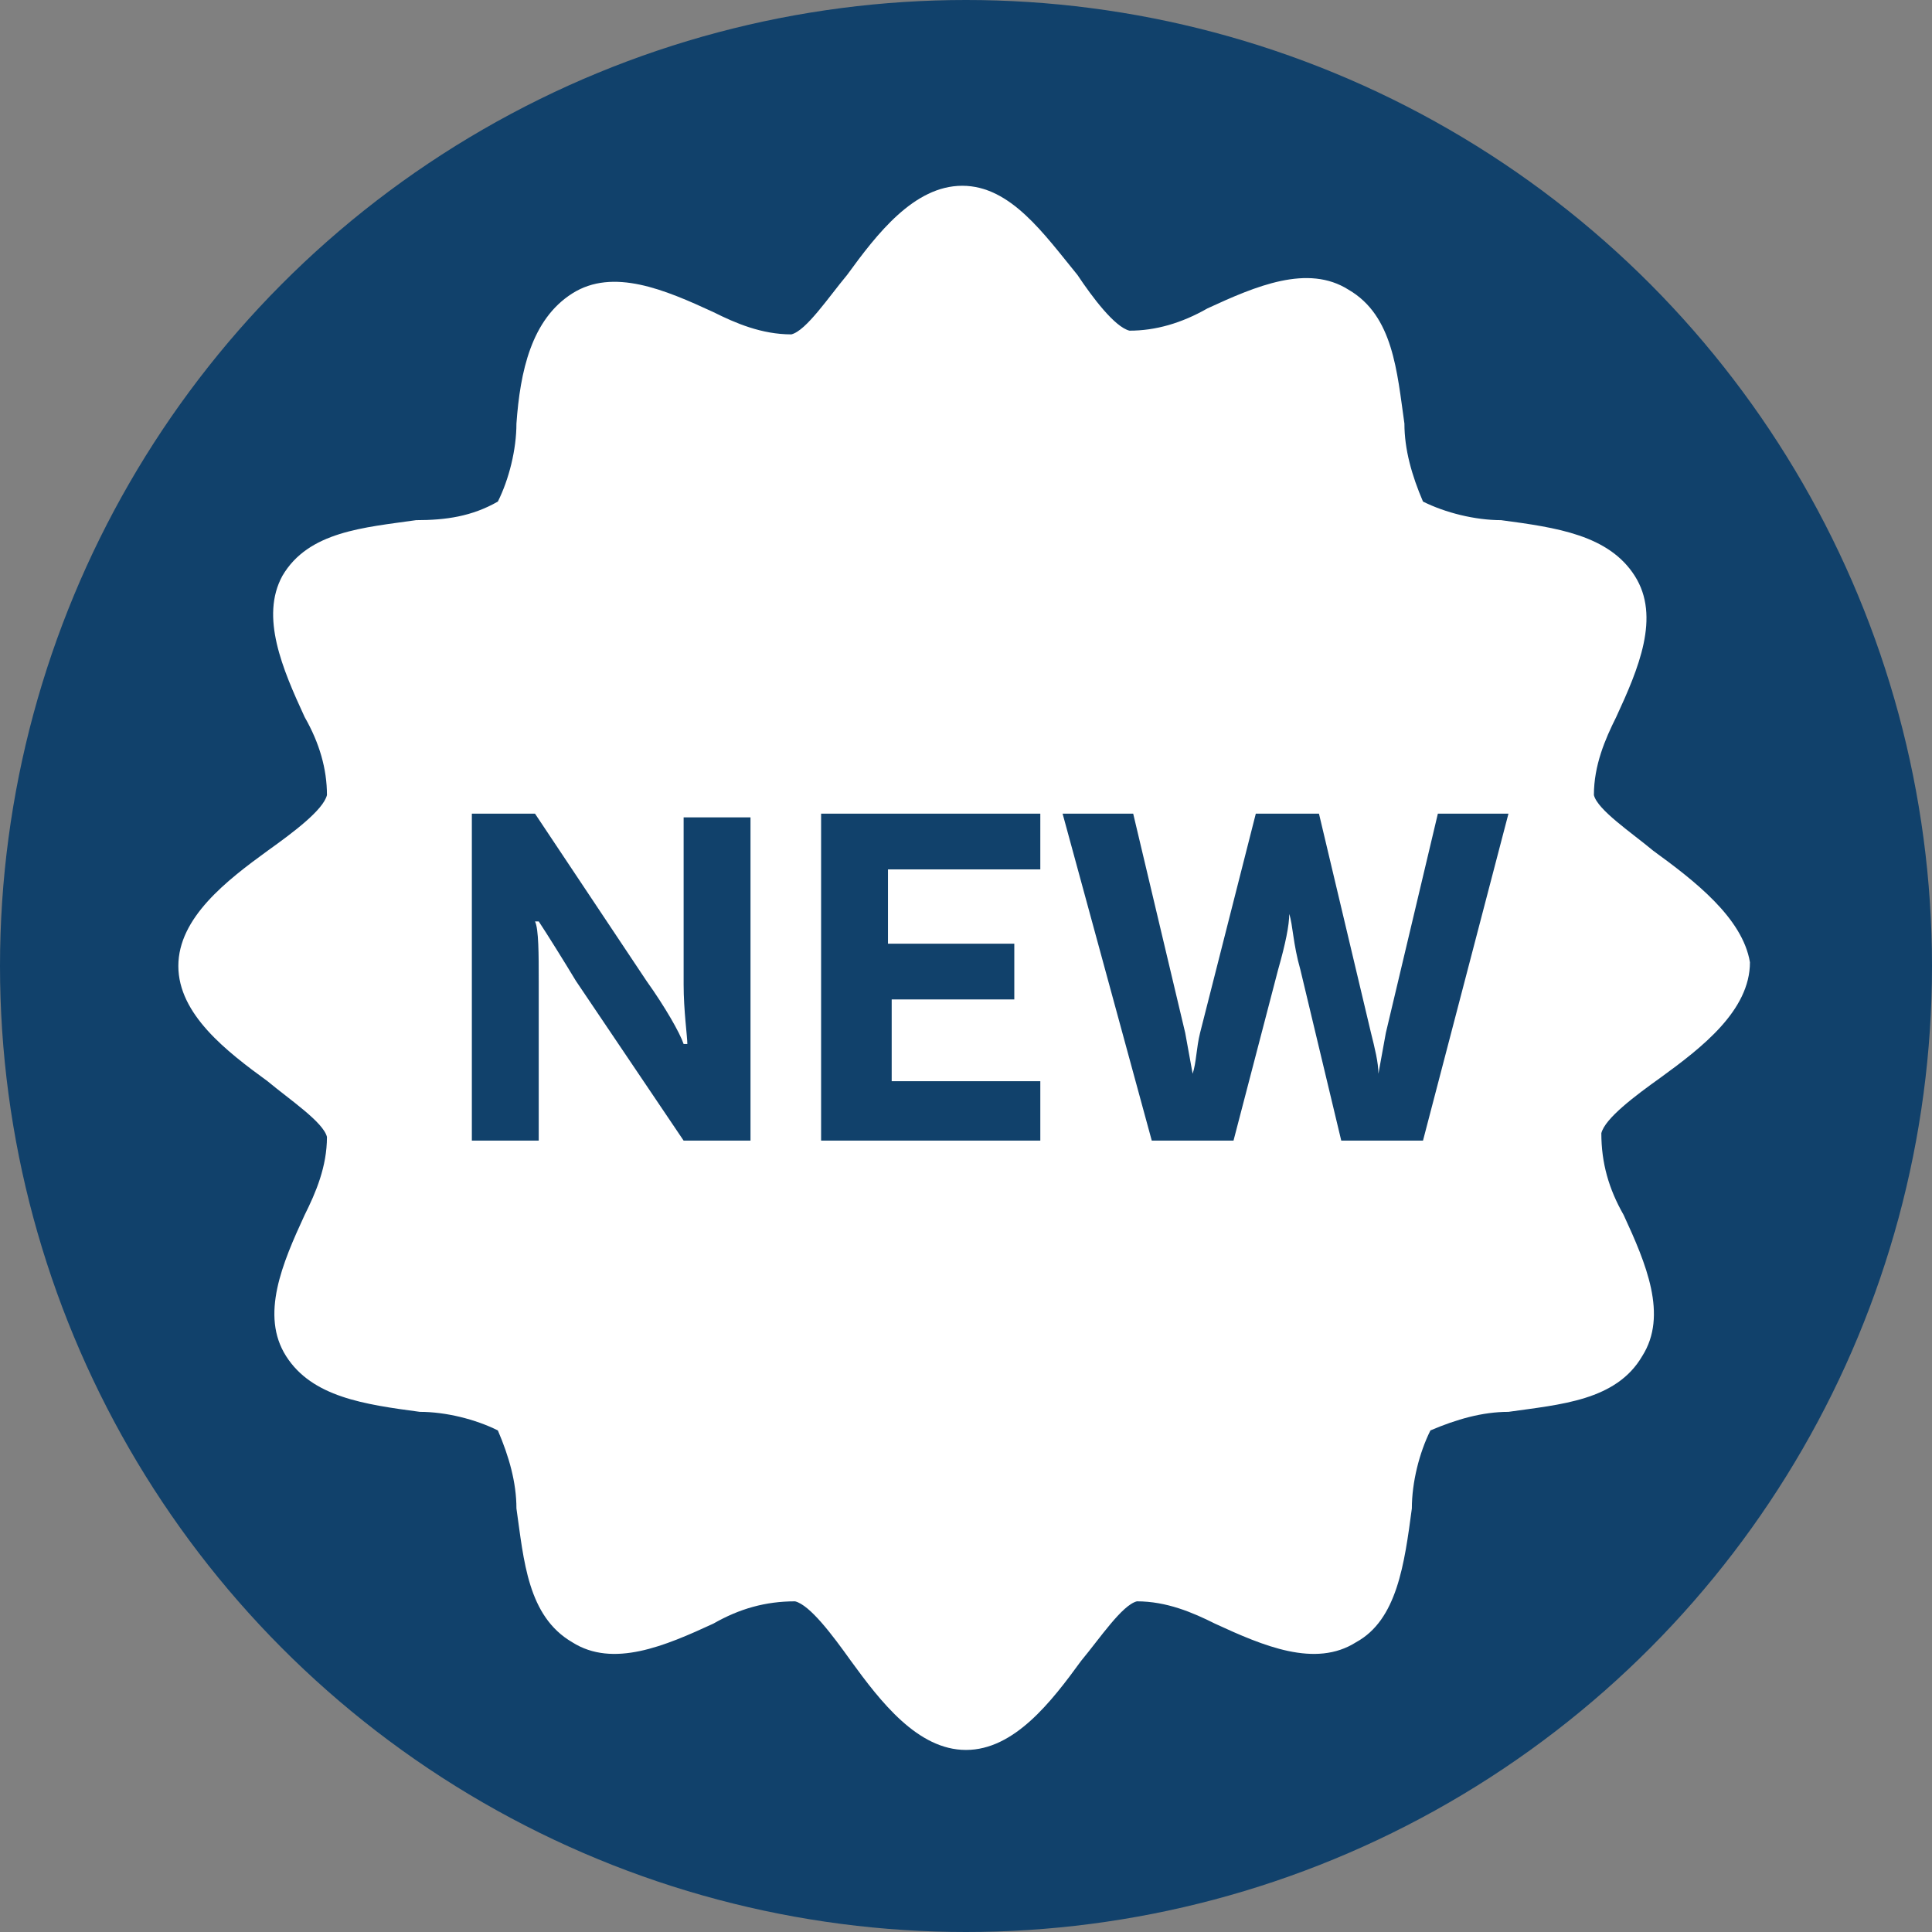
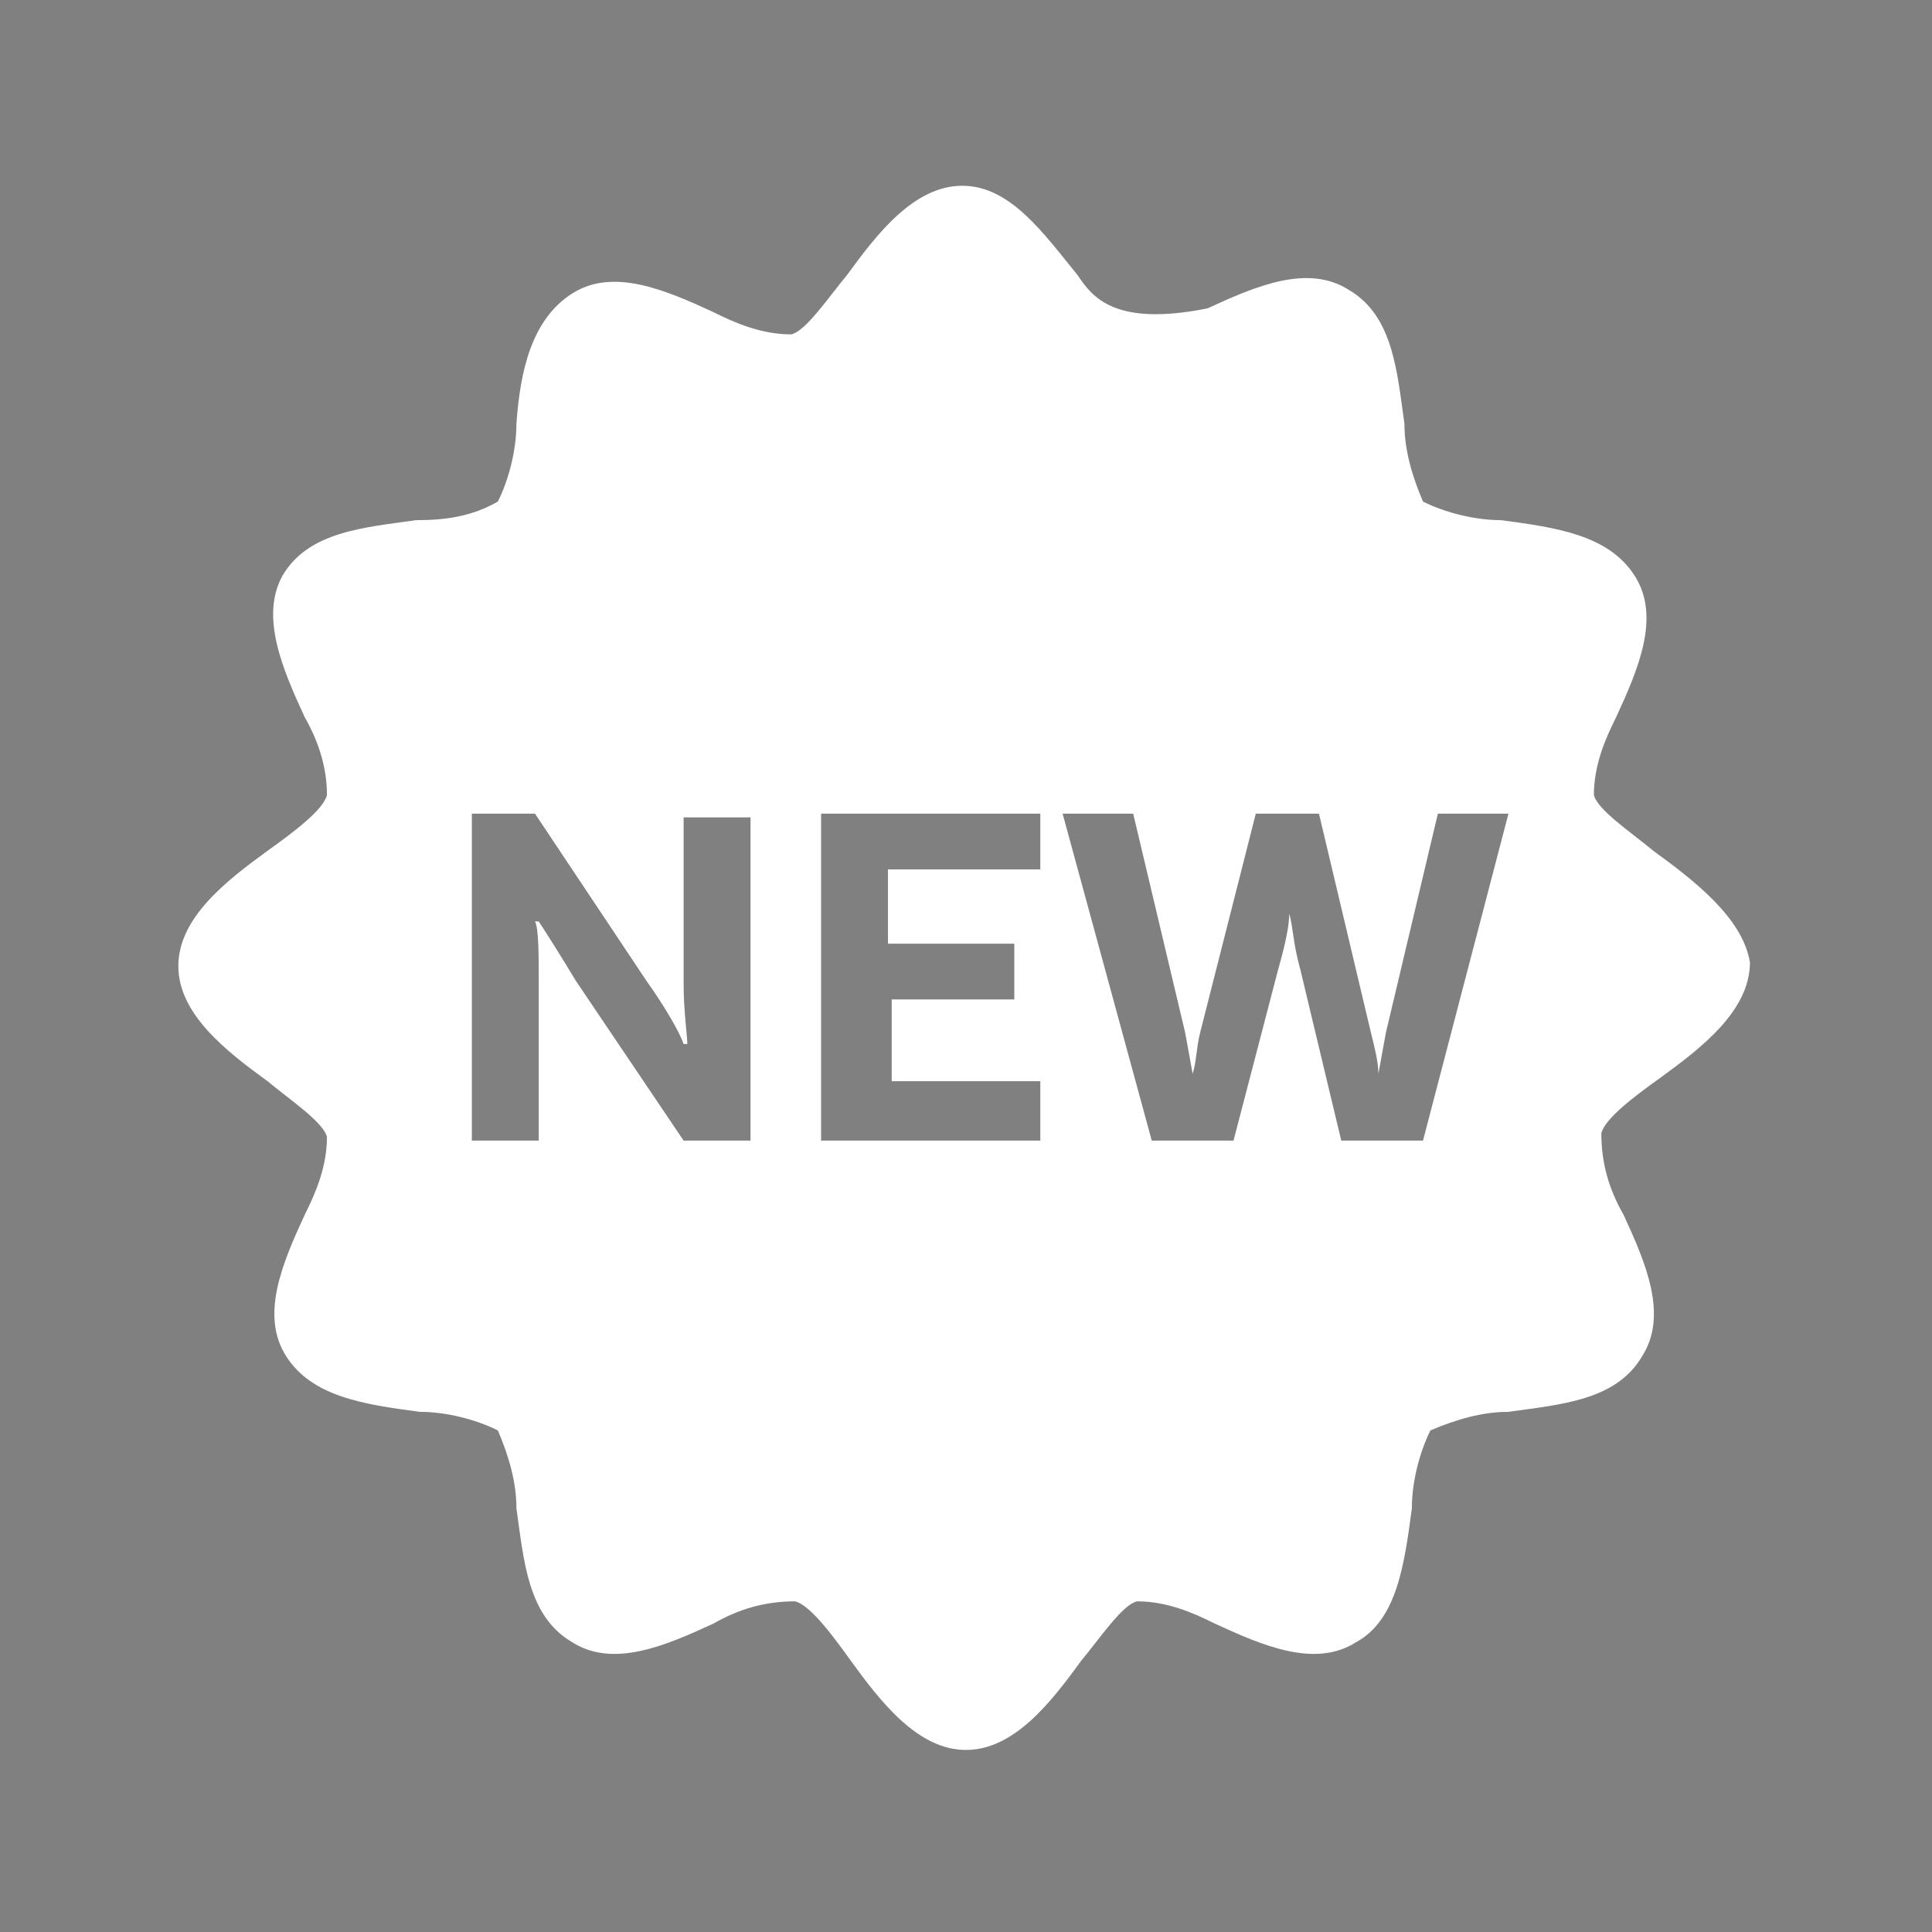
<svg xmlns="http://www.w3.org/2000/svg" version="1.1" x="0px" y="0px" width="52px" height="52px" viewBox="0 0 52 52" style="enable-background:new 0 0 52 52;" xml:space="preserve">
  <rect x="0" y="0" width="52" height="52" fill="#808080" stroke="none" />
  <style type="text/css">
	.st0{fill:#11416B;}
	.st1{fill:#FFFFFF;}
</style>
  <defs>
</defs>
  <g>
    <g>
      <g>
-         <circle class="st0" cx="26" cy="26" r="26" />
-       </g>
+         </g>
    </g>
-     <path class="st1" d="M44.5,22.9c-0.6-0.5-1.5-1.1-1.6-1.5c0-0.8,0.3-1.5,0.6-2.1c0.6-1.3,1.2-2.7,0.5-3.8s-2.1-1.3-3.6-1.5   c-0.7,0-1.5-0.2-2.1-0.5c-0.3-0.7-0.5-1.4-0.5-2.1c-0.2-1.4-0.3-2.9-1.5-3.6c-1.1-0.7-2.5-0.1-3.8,0.5c-0.7,0.4-1.4,0.6-2.1,0.6   C30,8.8,29.4,8,29,7.4C28.1,6.3,27.2,5,25.9,5c-1.3,0-2.3,1.3-3.1,2.4c-0.5,0.6-1.1,1.5-1.5,1.6c-0.8,0-1.5-0.3-2.1-0.6   c-1.3-0.6-2.7-1.2-3.8-0.5S14,10,13.9,11.4c0,0.7-0.2,1.5-0.5,2.1C12.7,13.9,12,14,11.2,14c-1.4,0.2-2.9,0.3-3.6,1.5   C7,16.6,7.6,18,8.2,19.3c0.4,0.7,0.6,1.4,0.6,2.1c-0.1,0.4-0.9,1-1.6,1.5c-1.1,0.8-2.4,1.8-2.4,3.1c0,1.3,1.3,2.3,2.4,3.1   c0.6,0.5,1.5,1.1,1.6,1.5c0,0.8-0.3,1.5-0.6,2.1C7.6,34,7,35.4,7.7,36.5c0.7,1.1,2.1,1.3,3.6,1.5c0.7,0,1.5,0.2,2.1,0.5   c0.3,0.7,0.5,1.4,0.5,2.1c0.2,1.4,0.3,2.9,1.5,3.6c1.1,0.7,2.5,0.1,3.8-0.5c0.7-0.4,1.4-0.6,2.2-0.6c0.4,0.1,1,0.9,1.5,1.6   c0.8,1.1,1.8,2.4,3.1,2.4c1.3,0,2.3-1.3,3.1-2.4c0.5-0.6,1.1-1.5,1.5-1.6c0.8,0,1.5,0.3,2.1,0.6c1.3,0.6,2.7,1.2,3.8,0.5   c1.1-0.6,1.3-2.1,1.5-3.6c0-0.7,0.2-1.5,0.5-2.1c0.7-0.3,1.4-0.5,2.1-0.5c1.4-0.2,2.9-0.3,3.6-1.5c0.7-1.1,0.1-2.5-0.5-3.8   c-0.4-0.7-0.6-1.4-0.6-2.2c0.1-0.4,0.9-1,1.6-1.5c1.1-0.8,2.4-1.8,2.4-3.1C46.9,24.7,45.6,23.7,44.5,22.9z M20.2,30.7h-1.8   l-2.9-4.3c-0.3-0.5-0.8-1.3-1-1.6l-0.1,0c0.1,0.2,0.1,0.9,0.1,1.6l0,4.3h-1.8v-8.8h1.7l3,4.5c0.5,0.7,0.9,1.4,1,1.7l0.1,0   c0-0.2-0.1-0.9-0.1-1.6l0-4.5h1.8V30.7z M27.9,23.4h-4v2h3.4v1.5H24v2.2h4v1.6h-5.9v-8.8h5.9V23.4z M38.3,30.7h-2.2L35,26.1   c-0.2-0.7-0.2-1.2-0.3-1.5h0c0,0.3-0.1,0.8-0.3,1.5l-1.2,4.6H31l-2.4-8.8h1.9l1.4,5.9l0.2,1.1h0c0.1-0.3,0.1-0.7,0.2-1.1l1.5-5.9   h1.7l1.4,5.9c0.1,0.4,0.2,0.8,0.2,1.1h0l0.2-1.1l1.4-5.9h1.9L38.3,30.7z" />
+     <path class="st1" d="M44.5,22.9c-0.6-0.5-1.5-1.1-1.6-1.5c0-0.8,0.3-1.5,0.6-2.1c0.6-1.3,1.2-2.7,0.5-3.8s-2.1-1.3-3.6-1.5   c-0.7,0-1.5-0.2-2.1-0.5c-0.3-0.7-0.5-1.4-0.5-2.1c-0.2-1.4-0.3-2.9-1.5-3.6c-1.1-0.7-2.5-0.1-3.8,0.5C30,8.8,29.4,8,29,7.4C28.1,6.3,27.2,5,25.9,5c-1.3,0-2.3,1.3-3.1,2.4c-0.5,0.6-1.1,1.5-1.5,1.6c-0.8,0-1.5-0.3-2.1-0.6   c-1.3-0.6-2.7-1.2-3.8-0.5S14,10,13.9,11.4c0,0.7-0.2,1.5-0.5,2.1C12.7,13.9,12,14,11.2,14c-1.4,0.2-2.9,0.3-3.6,1.5   C7,16.6,7.6,18,8.2,19.3c0.4,0.7,0.6,1.4,0.6,2.1c-0.1,0.4-0.9,1-1.6,1.5c-1.1,0.8-2.4,1.8-2.4,3.1c0,1.3,1.3,2.3,2.4,3.1   c0.6,0.5,1.5,1.1,1.6,1.5c0,0.8-0.3,1.5-0.6,2.1C7.6,34,7,35.4,7.7,36.5c0.7,1.1,2.1,1.3,3.6,1.5c0.7,0,1.5,0.2,2.1,0.5   c0.3,0.7,0.5,1.4,0.5,2.1c0.2,1.4,0.3,2.9,1.5,3.6c1.1,0.7,2.5,0.1,3.8-0.5c0.7-0.4,1.4-0.6,2.2-0.6c0.4,0.1,1,0.9,1.5,1.6   c0.8,1.1,1.8,2.4,3.1,2.4c1.3,0,2.3-1.3,3.1-2.4c0.5-0.6,1.1-1.5,1.5-1.6c0.8,0,1.5,0.3,2.1,0.6c1.3,0.6,2.7,1.2,3.8,0.5   c1.1-0.6,1.3-2.1,1.5-3.6c0-0.7,0.2-1.5,0.5-2.1c0.7-0.3,1.4-0.5,2.1-0.5c1.4-0.2,2.9-0.3,3.6-1.5c0.7-1.1,0.1-2.5-0.5-3.8   c-0.4-0.7-0.6-1.4-0.6-2.2c0.1-0.4,0.9-1,1.6-1.5c1.1-0.8,2.4-1.8,2.4-3.1C46.9,24.7,45.6,23.7,44.5,22.9z M20.2,30.7h-1.8   l-2.9-4.3c-0.3-0.5-0.8-1.3-1-1.6l-0.1,0c0.1,0.2,0.1,0.9,0.1,1.6l0,4.3h-1.8v-8.8h1.7l3,4.5c0.5,0.7,0.9,1.4,1,1.7l0.1,0   c0-0.2-0.1-0.9-0.1-1.6l0-4.5h1.8V30.7z M27.9,23.4h-4v2h3.4v1.5H24v2.2h4v1.6h-5.9v-8.8h5.9V23.4z M38.3,30.7h-2.2L35,26.1   c-0.2-0.7-0.2-1.2-0.3-1.5h0c0,0.3-0.1,0.8-0.3,1.5l-1.2,4.6H31l-2.4-8.8h1.9l1.4,5.9l0.2,1.1h0c0.1-0.3,0.1-0.7,0.2-1.1l1.5-5.9   h1.7l1.4,5.9c0.1,0.4,0.2,0.8,0.2,1.1h0l0.2-1.1l1.4-5.9h1.9L38.3,30.7z" />
  </g>
</svg>